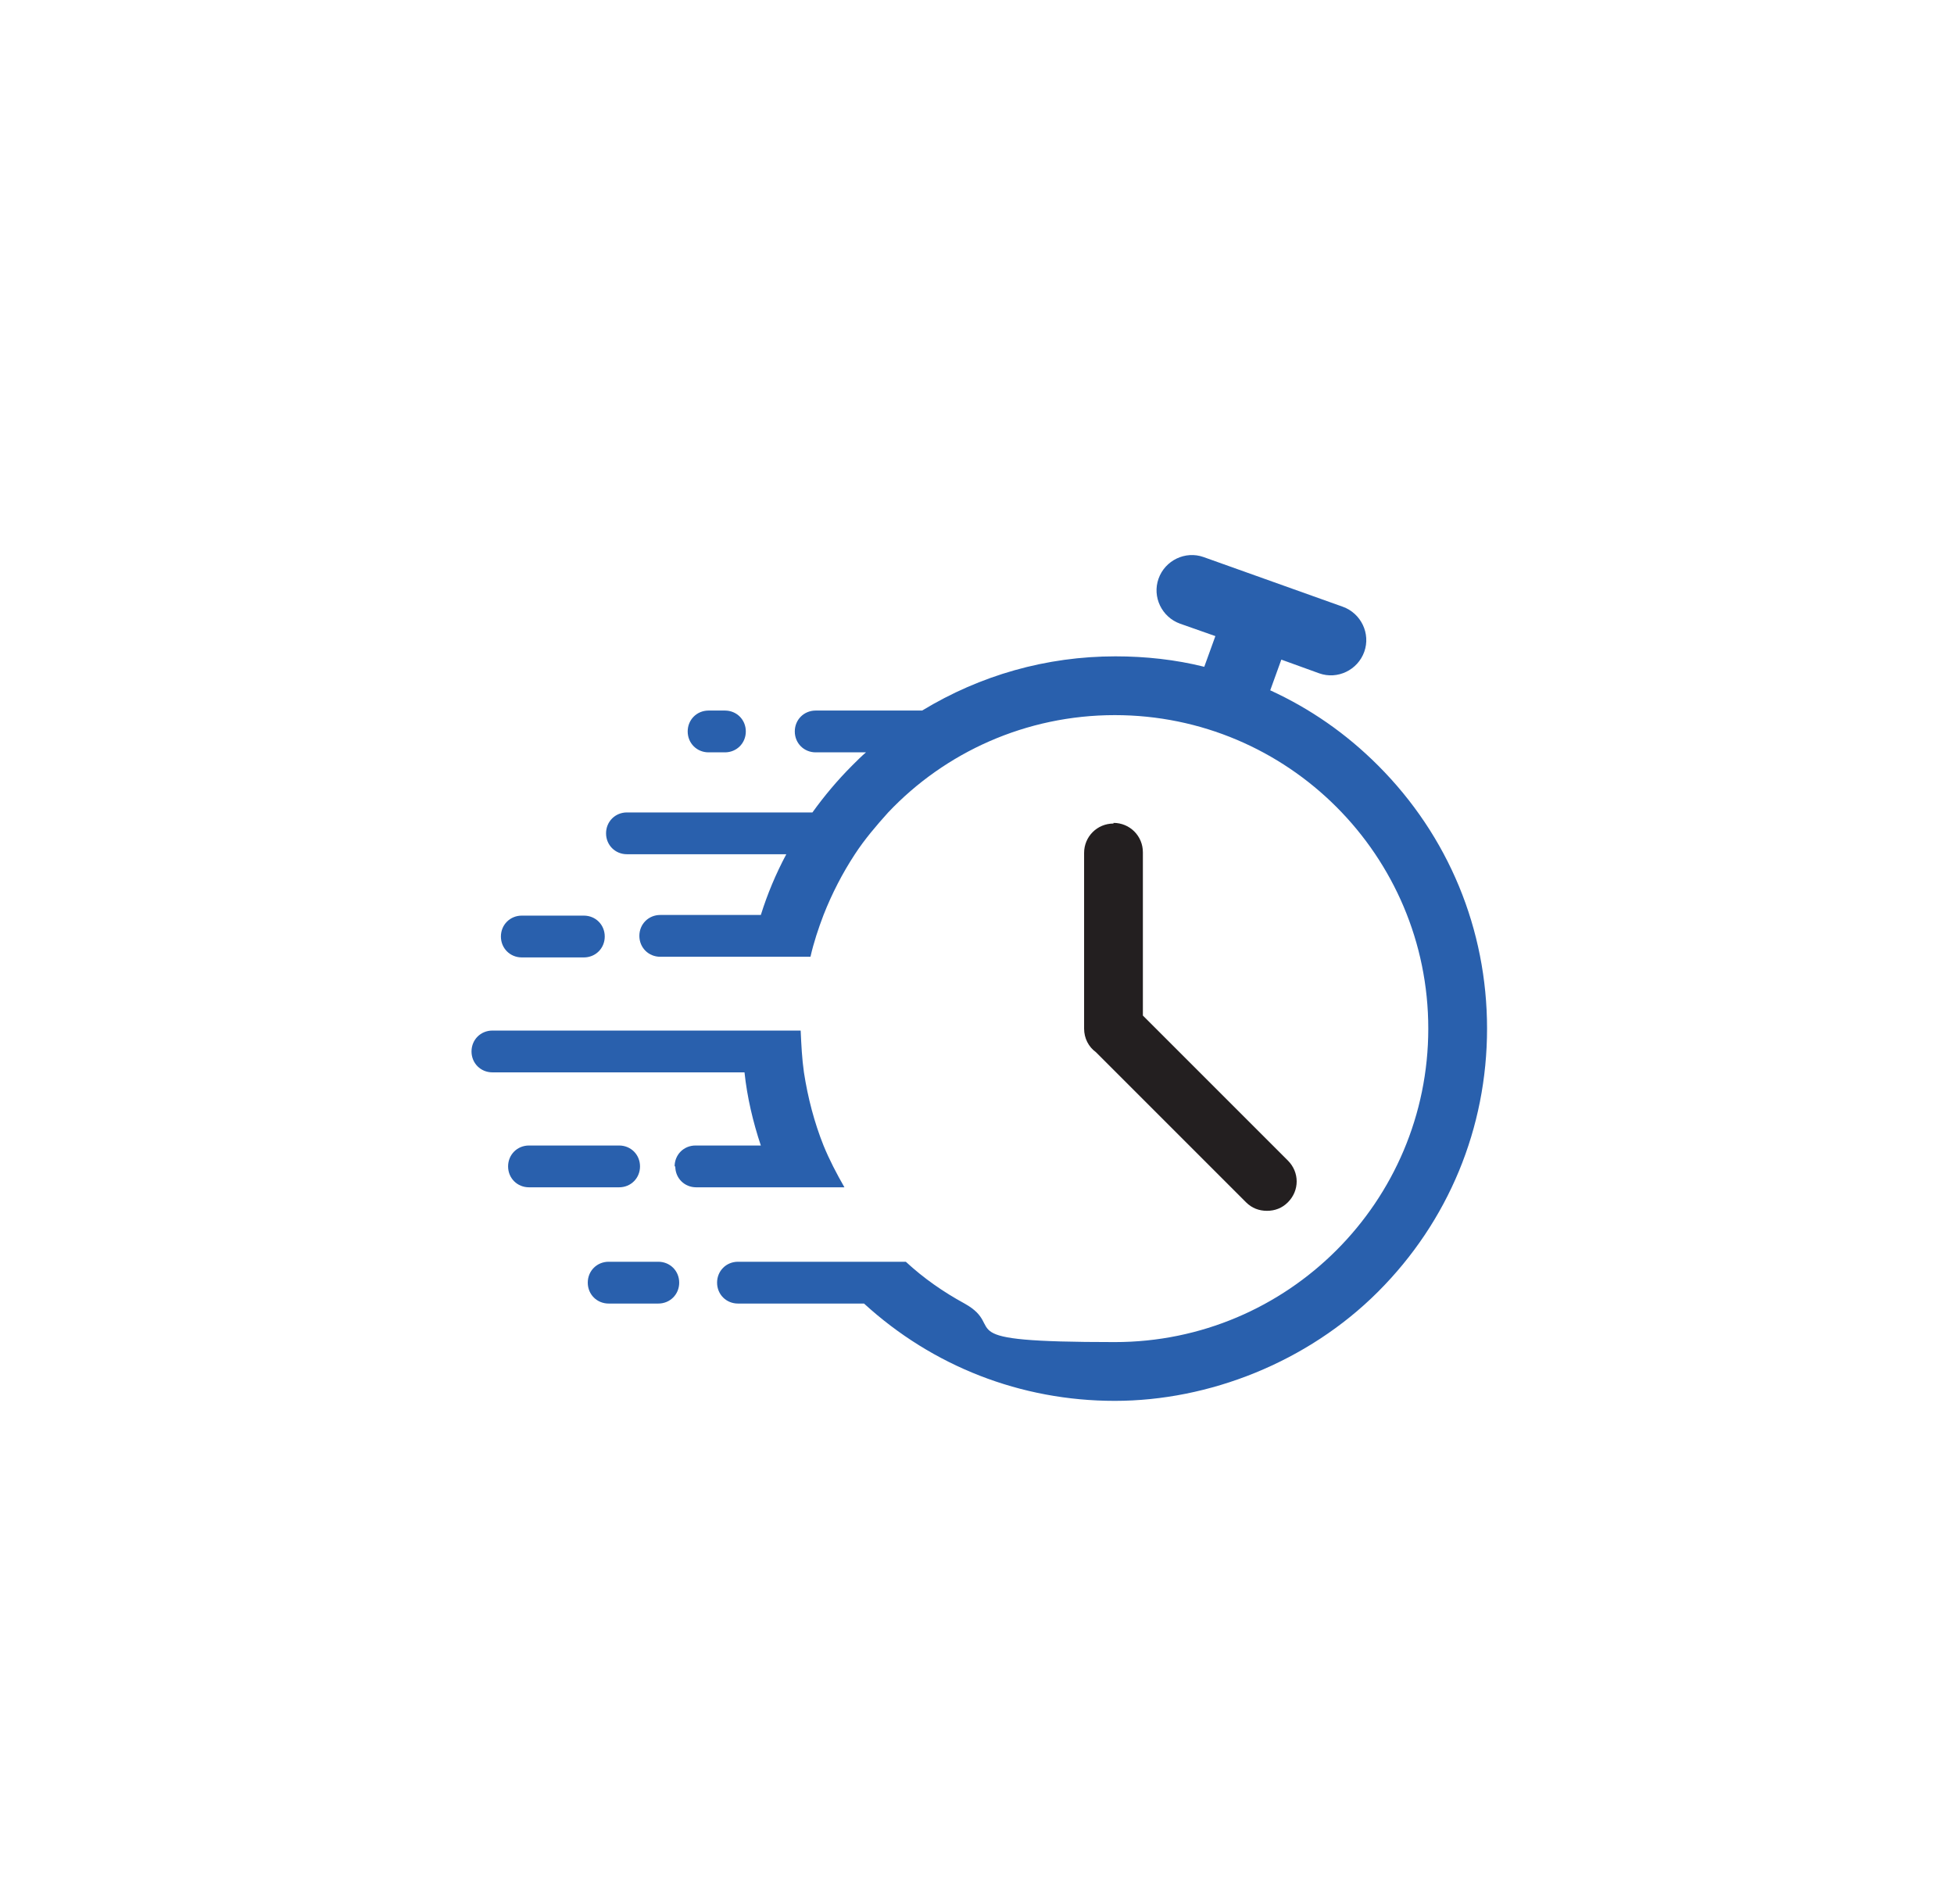
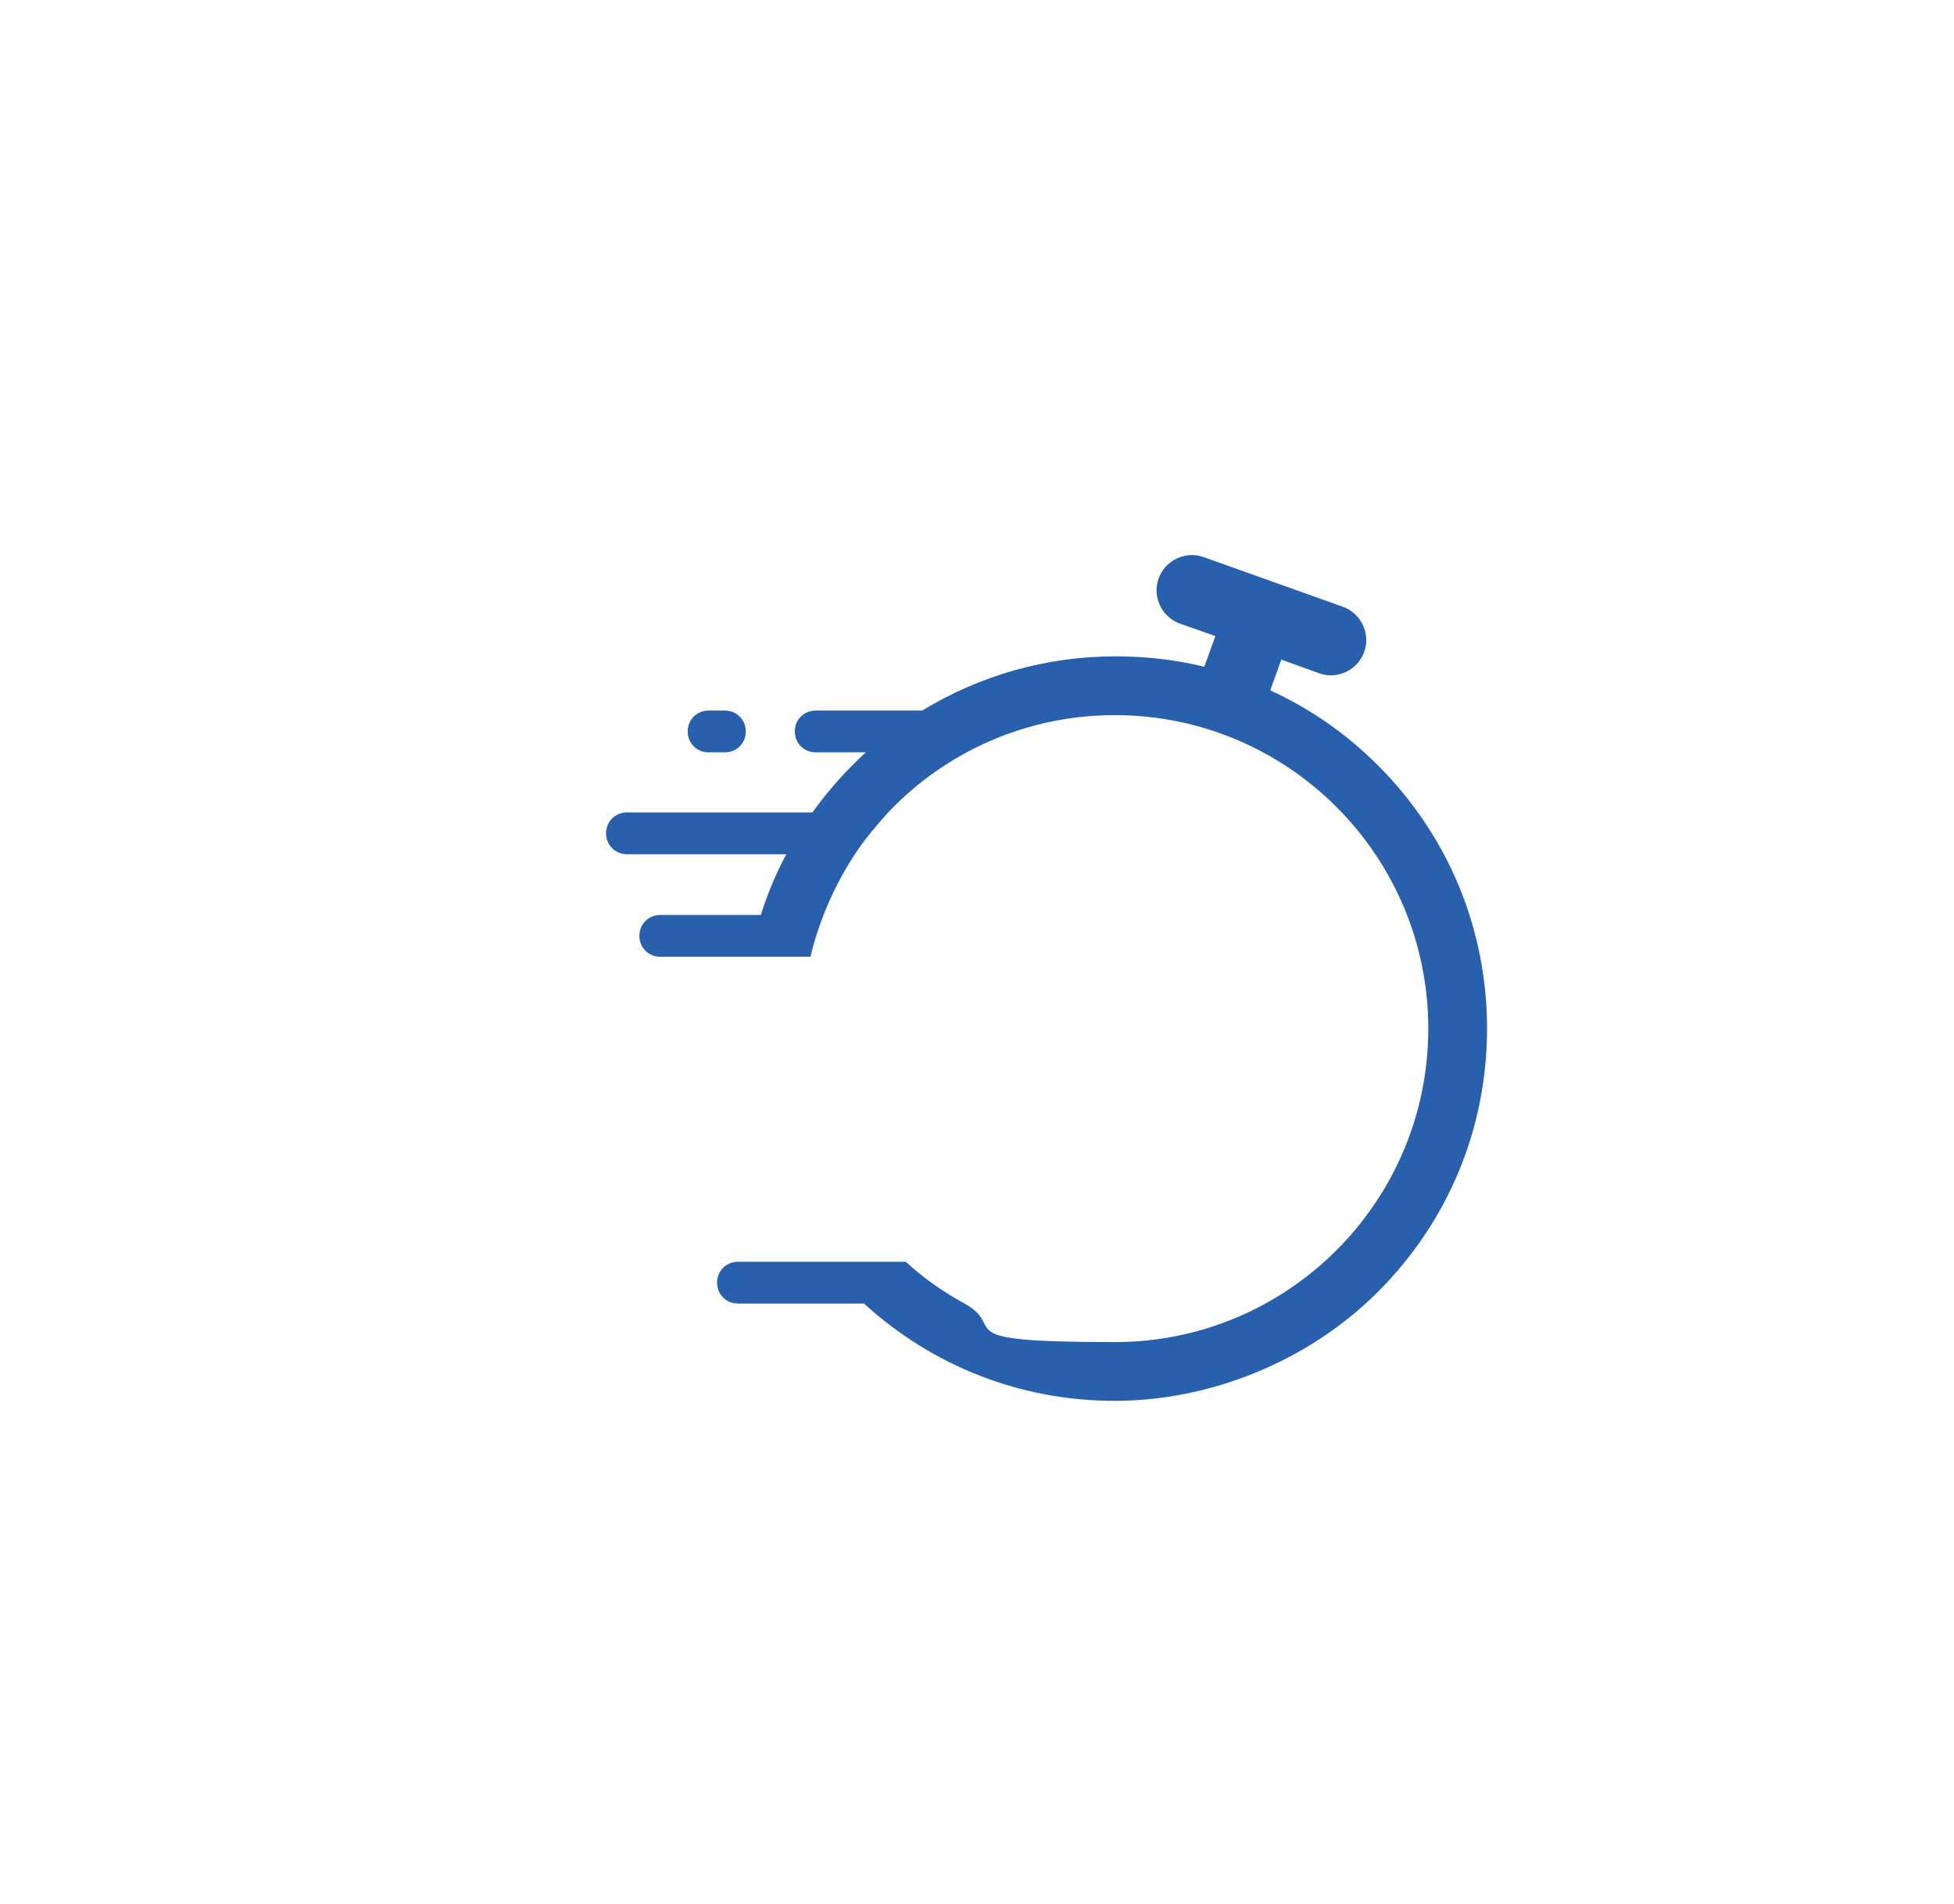
<svg xmlns="http://www.w3.org/2000/svg" id="Layer_4" version="1.1" viewBox="0 0 299.2 291.6">
  <defs>
    <style> .st0 { fill: #231f20; } .st1 { fill: #2960ad; } </style>
  </defs>
-   <path class="st1" d="M103.4,178.6c0,1.8,1.4,3.2,3.2,3.2h22.7c-1.2-2.1-2.3-4.2-3.2-6.4-1.4-3.5-2.4-7.3-3-11.2-.3-2.1-.4-4.2-.5-6.4h-47.2c-1.8,0-3.2,1.4-3.2,3.2s1.4,3.2,3.2,3.2h38.6c.4,3.8,1.3,7.6,2.5,11.2h-10c-1.8,0-3.2,1.4-3.2,3.2Z" />
-   <path class="st1" d="M81,181.8h13.8c1.8,0,3.2-1.4,3.2-3.2s-1.4-3.2-3.2-3.2h-13.8c-1.8,0-3.2,1.4-3.2,3.2s1.4,3.2,3.2,3.2Z" />
-   <path class="st1" d="M100.8,193.2h-7.6c-1.8,0-3.2,1.4-3.2,3.2s1.4,3.2,3.2,3.2h7.6c1.8,0,3.2-1.4,3.2-3.2s-1.4-3.2-3.2-3.2Z" />
-   <path class="st1" d="M79.9,146.6h9.5c1.8,0,3.2-1.4,3.2-3.2s-1.4-3.2-3.2-3.2h-9.5c-1.8,0-3.2,1.4-3.2,3.2s1.4,3.2,3.2,3.2Z" />
  <path class="st1" d="M108.5,115.2h2.5c1.8,0,3.2-1.4,3.2-3.2s-1.4-3.2-3.2-3.2h-2.5c-1.8,0-3.2,1.4-3.2,3.2s1.4,3.2,3.2,3.2Z" />
-   <path class="st0" d="M170.5,126.1c-2.5,0-4.5,2-4.5,4.5v26.9c0,1.5.7,2.8,1.8,3.6l23,23c.9.9,2,1.3,3.2,1.3s2.3-.4,3.2-1.3c1.8-1.8,1.8-4.6,0-6.4l-22.2-22.2v-25c0-2.5-2-4.5-4.5-4.5Z" />
  <path class="st1" d="M211,117.2c-4.9-4.9-10.4-8.7-16.5-11.5l1.7-4.7,5.8,2.1c2.8,1,5.9-.5,6.9-3.3,1-2.8-.5-5.9-3.3-6.9l-21.3-7.6c-2.8-1-5.9.5-6.9,3.3-1,2.8.5,5.9,3.3,6.9l5.4,1.9-1.7,4.7c-4.4-1.1-9-1.6-13.6-1.6-10.6,0-20.7,2.9-29.6,8.3h-16.3c-1.8,0-3.2,1.4-3.2,3.2s1.4,3.2,3.2,3.2h7.7c-.7.6-1.4,1.3-2.1,2-2.3,2.3-4.3,4.7-6.1,7.2h-28.4c-1.8,0-3.2,1.4-3.2,3.2s1.4,3.2,3.2,3.2h24.4c-1.6,3-2.9,6.1-3.9,9.3h-15.4c-1.8,0-3.2,1.4-3.2,3.2s1.4,3.2,3.2,3.2h23c.5-2.2,1.2-4.3,2-6.4,1.3-3.3,2.9-6.4,4.8-9.3,1.5-2.3,3.3-4.4,5.1-6.4,8.7-9.2,21.1-14.9,34.7-14.9,26.5,0,48,21.5,48,48s-21.5,48-48,48-16.2-2.1-23-5.9c-3.3-1.8-6.3-3.9-9-6.4h-25.7c-1.8,0-3.2,1.4-3.2,3.2s1.4,3.2,3.2,3.2h19.3c10.5,9.6,24,14.9,38.4,14.9s29.5-5.9,40.3-16.7c10.8-10.8,16.7-25.1,16.7-40.3s-5.9-29.5-16.7-40.3Z" />
</svg>